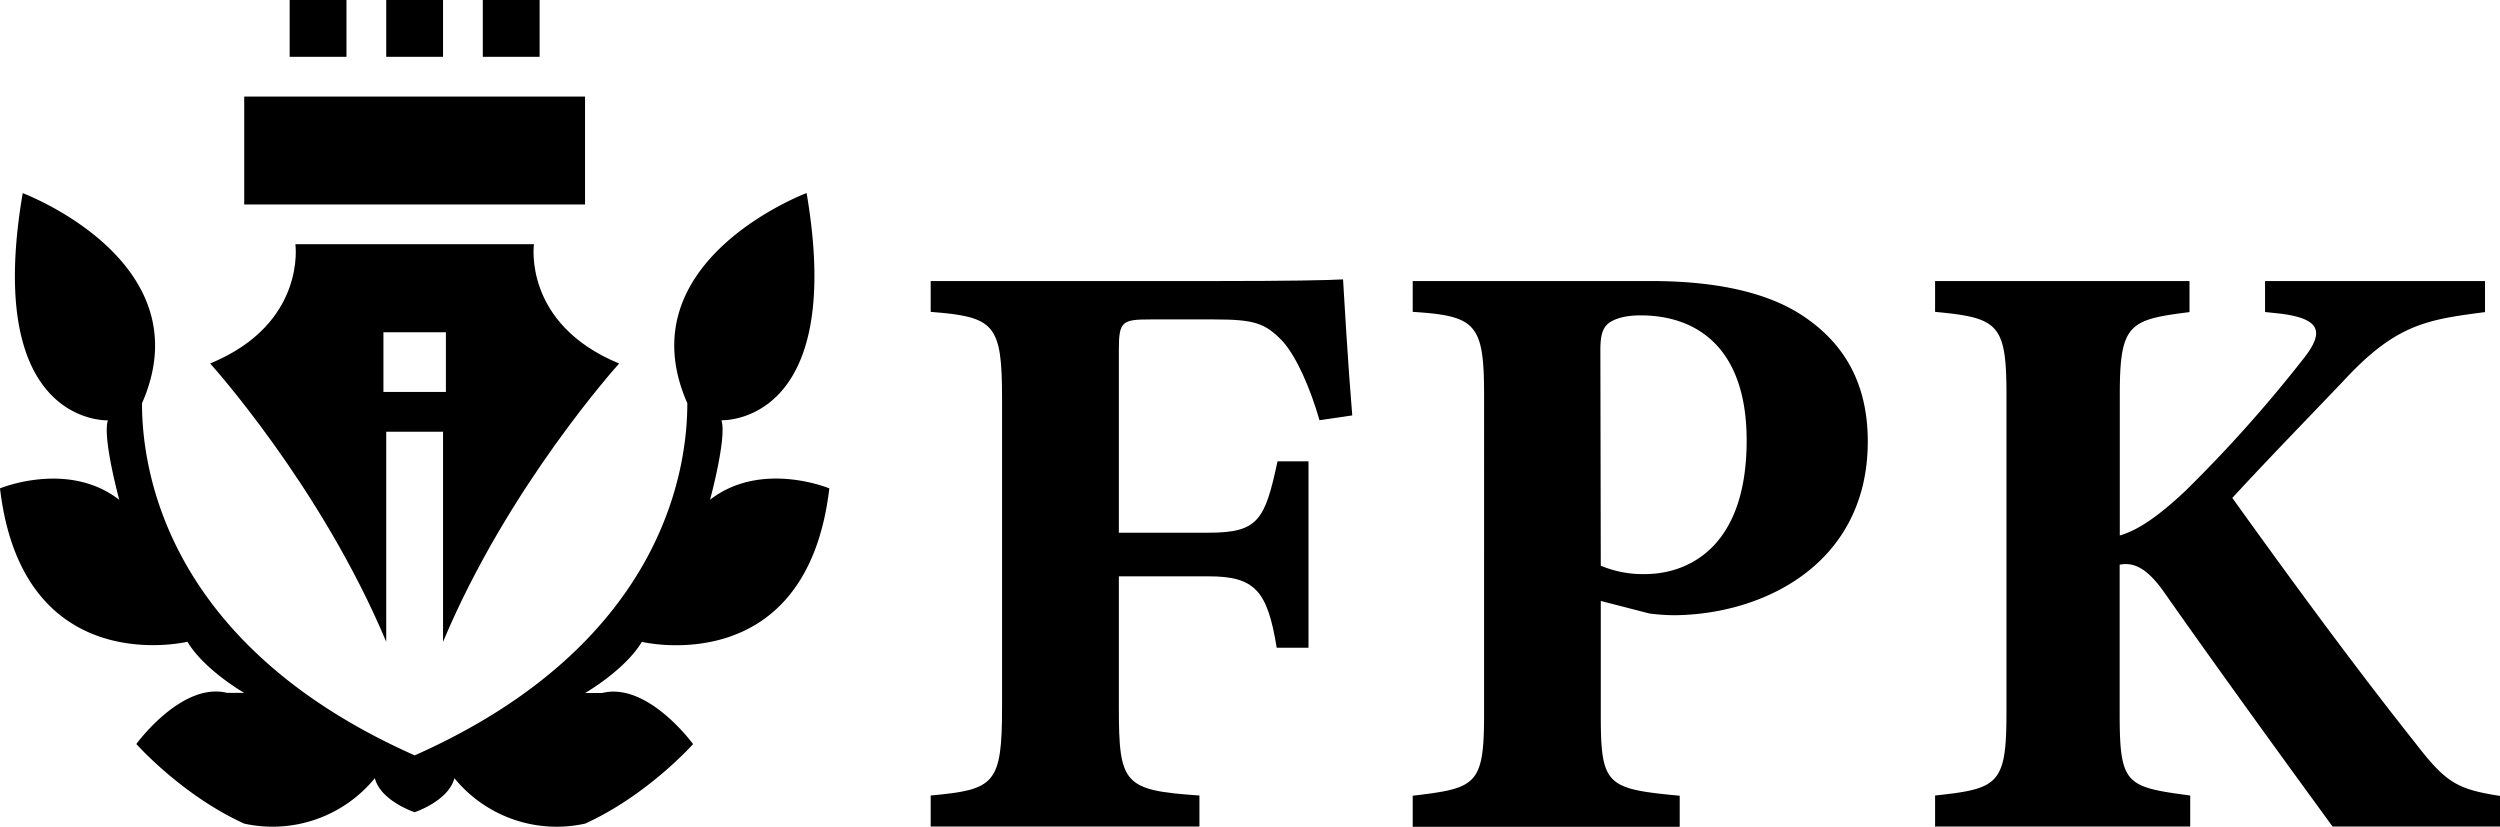
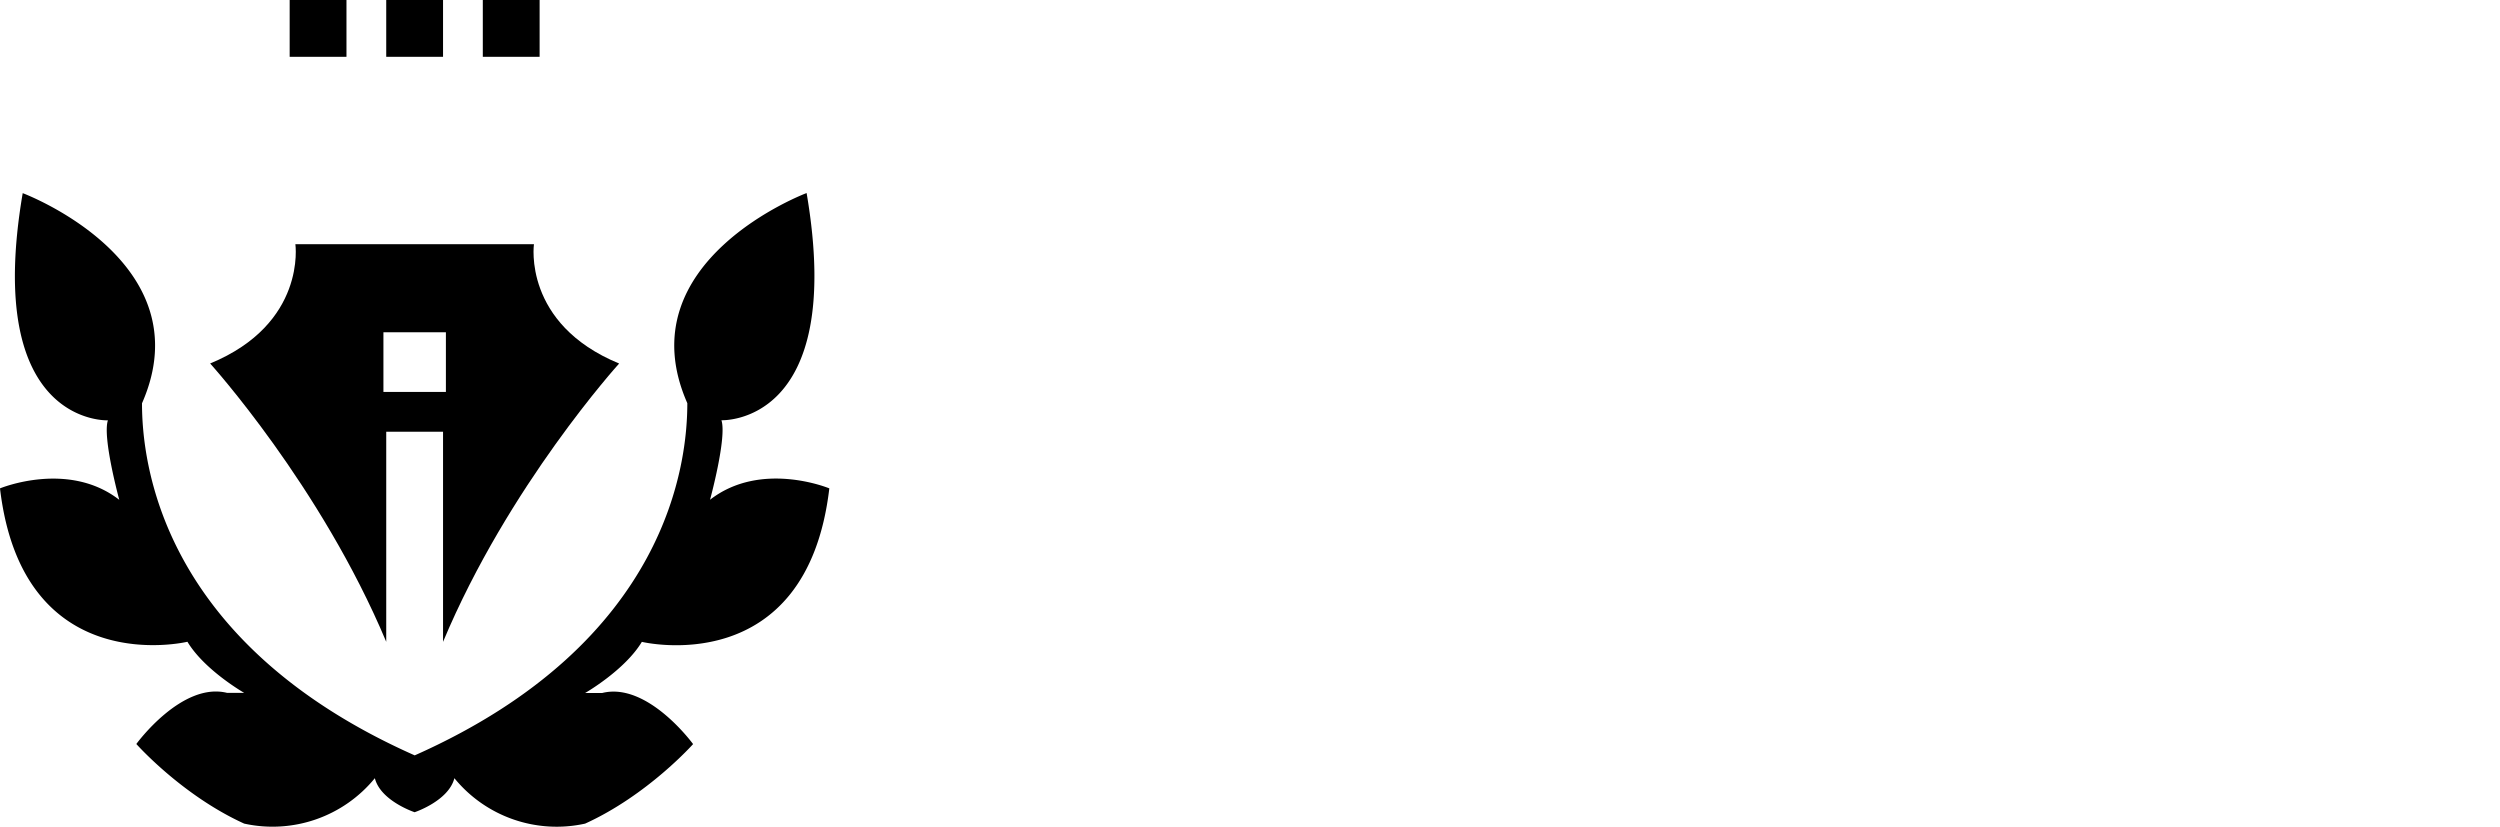
<svg xmlns="http://www.w3.org/2000/svg" viewBox="0 0 542.61 179.4">
  <title>資產 13</title>
  <g id="圖層_2" data-name="圖層 2">
    <g id="圖層_3" data-name="圖層 3">
      <path d="M139.31,139.31S175.06,147.94,180,106c0,0-14.79-6.16-25.89,2.47,0,0,3.7-13.56,2.47-17.26,0,0,27.12,1.23,18.49-49.31,0,0-39.45,14.79-25.89,45.61,0,12.33-3.7,51.78-59.17,76.44C34.52,139.31,30.82,99.86,30.82,87.53,44.38,56.71,4.93,41.92,4.93,41.92-3.7,92.46,23.42,91.23,23.42,91.23c-1.23,3.7,2.47,17.26,2.47,17.26C14.79,99.86,0,106,0,106c4.93,41.92,40.68,33.29,40.68,33.29,3.7,6.16,12.33,11.1,12.33,11.1h-3.7c-9.86-2.47-19.72,11.09-19.72,11.09S39.45,172.6,53,178.76a28.68,28.68,0,0,0,28.36-9.86c1.23,4.93,8.63,7.39,8.63,7.39s7.39-2.46,8.63-7.39A28.66,28.66,0,0,0,127,178.76c13.56-6.16,23.43-17.26,23.43-17.26s-9.87-13.56-19.73-11.09H127S135.61,145.47,139.31,139.31Z" />
      <path d="M83.83,93.7H96.16v45.61c14.18-33.9,38.22-60.41,38.22-60.41C113.42,70.27,115.89,53,115.89,53H64.11s2.46,17.26-18.5,25.89c0,0,24,26.51,38.22,60.41Zm-.61-21.58H96.78V85.07H83.22Z" />
-       <rect x="53.01" y="20.96" width="73.97" height="23.42" />
      <rect x="62.87" width="12.33" height="12.33" />
      <rect x="83.83" width="12.33" height="12.33" />
      <rect x="104.79" width="12.33" height="12.33" />
-       <path d="M286.39,91.2c-2-6.92-4.92-13.67-8-17.13-3.83-4-6.2-4.74-14.95-4.74H249.77c-6.2,0-6.93.37-6.93,6.56v39.73h19.5c10.75,0,12.21-2.73,14.94-15.49H284v40.46H277.1c-2-12.4-4.74-15.5-14.76-15.5h-19.5v28.43c0,16.77,1.09,18,17.49,19.14v6.74H202v-6.74c13.85-1.28,15.49-2.37,15.49-19.14V86.46c0-16.22-1.64-17.67-15.49-18.77V61H263.8c15.67,0,24.78-.18,27.7-.36.18,3.09,1.09,18.77,2,29.52Z" />
-       <path d="M358.38,61c14.39,0,25.33,2.55,32.8,7.47,9.11,6,14.21,14.76,14.21,27.34,0,26.42-22.41,37.54-41.91,37.72a44.14,44.14,0,0,1-5.47-.37l-10.57-2.73v24.78c0,15.31,1.28,16,17.13,17.5v6.74H306.62v-6.74c13.67-1.64,15.49-2.19,15.49-17.5V85.55c0-15.31-1.82-17-15.49-17.86V61Zm-10.94,61.78a23.42,23.42,0,0,0,9.66,1.82c8.38,0,22-4.92,22-29,0-20.41-11.11-27.15-23-27.15-3.83,0-6,.91-7.11,1.82-1.27,1.1-1.64,2.92-1.64,5.65Z" />
-       <path d="M420,61h55.22v6.74c-13.12,1.64-15.13,2.55-15.13,17.86v30.62c3.83-1.1,8.2-4,14.22-9.66a296.23,296.23,0,0,0,25.87-29c4.38-5.65,3.28-8.38-5.1-9.47l-3.46-.37V61h47.74v6.74c-12.57,1.64-19.31,2.55-30.79,15-7.11,7.47-16,16.58-24.06,25.33,11.48,16,25.69,35.53,39.73,53.21,6.74,8.74,9.11,10,18.4,11.48v6.74H506.35C498.69,169,482.66,147,469.72,128.56c-3.83-5.47-6.74-6.56-9.66-6V154.8c0,15.49,1.28,16,15.31,17.86v6.74H420v-6.74c13.67-1.46,15.49-2.37,15.49-17.86V85.55c0-15.31-1.82-16.58-15.49-17.86Z" />
    </g>
  </g>
</svg>